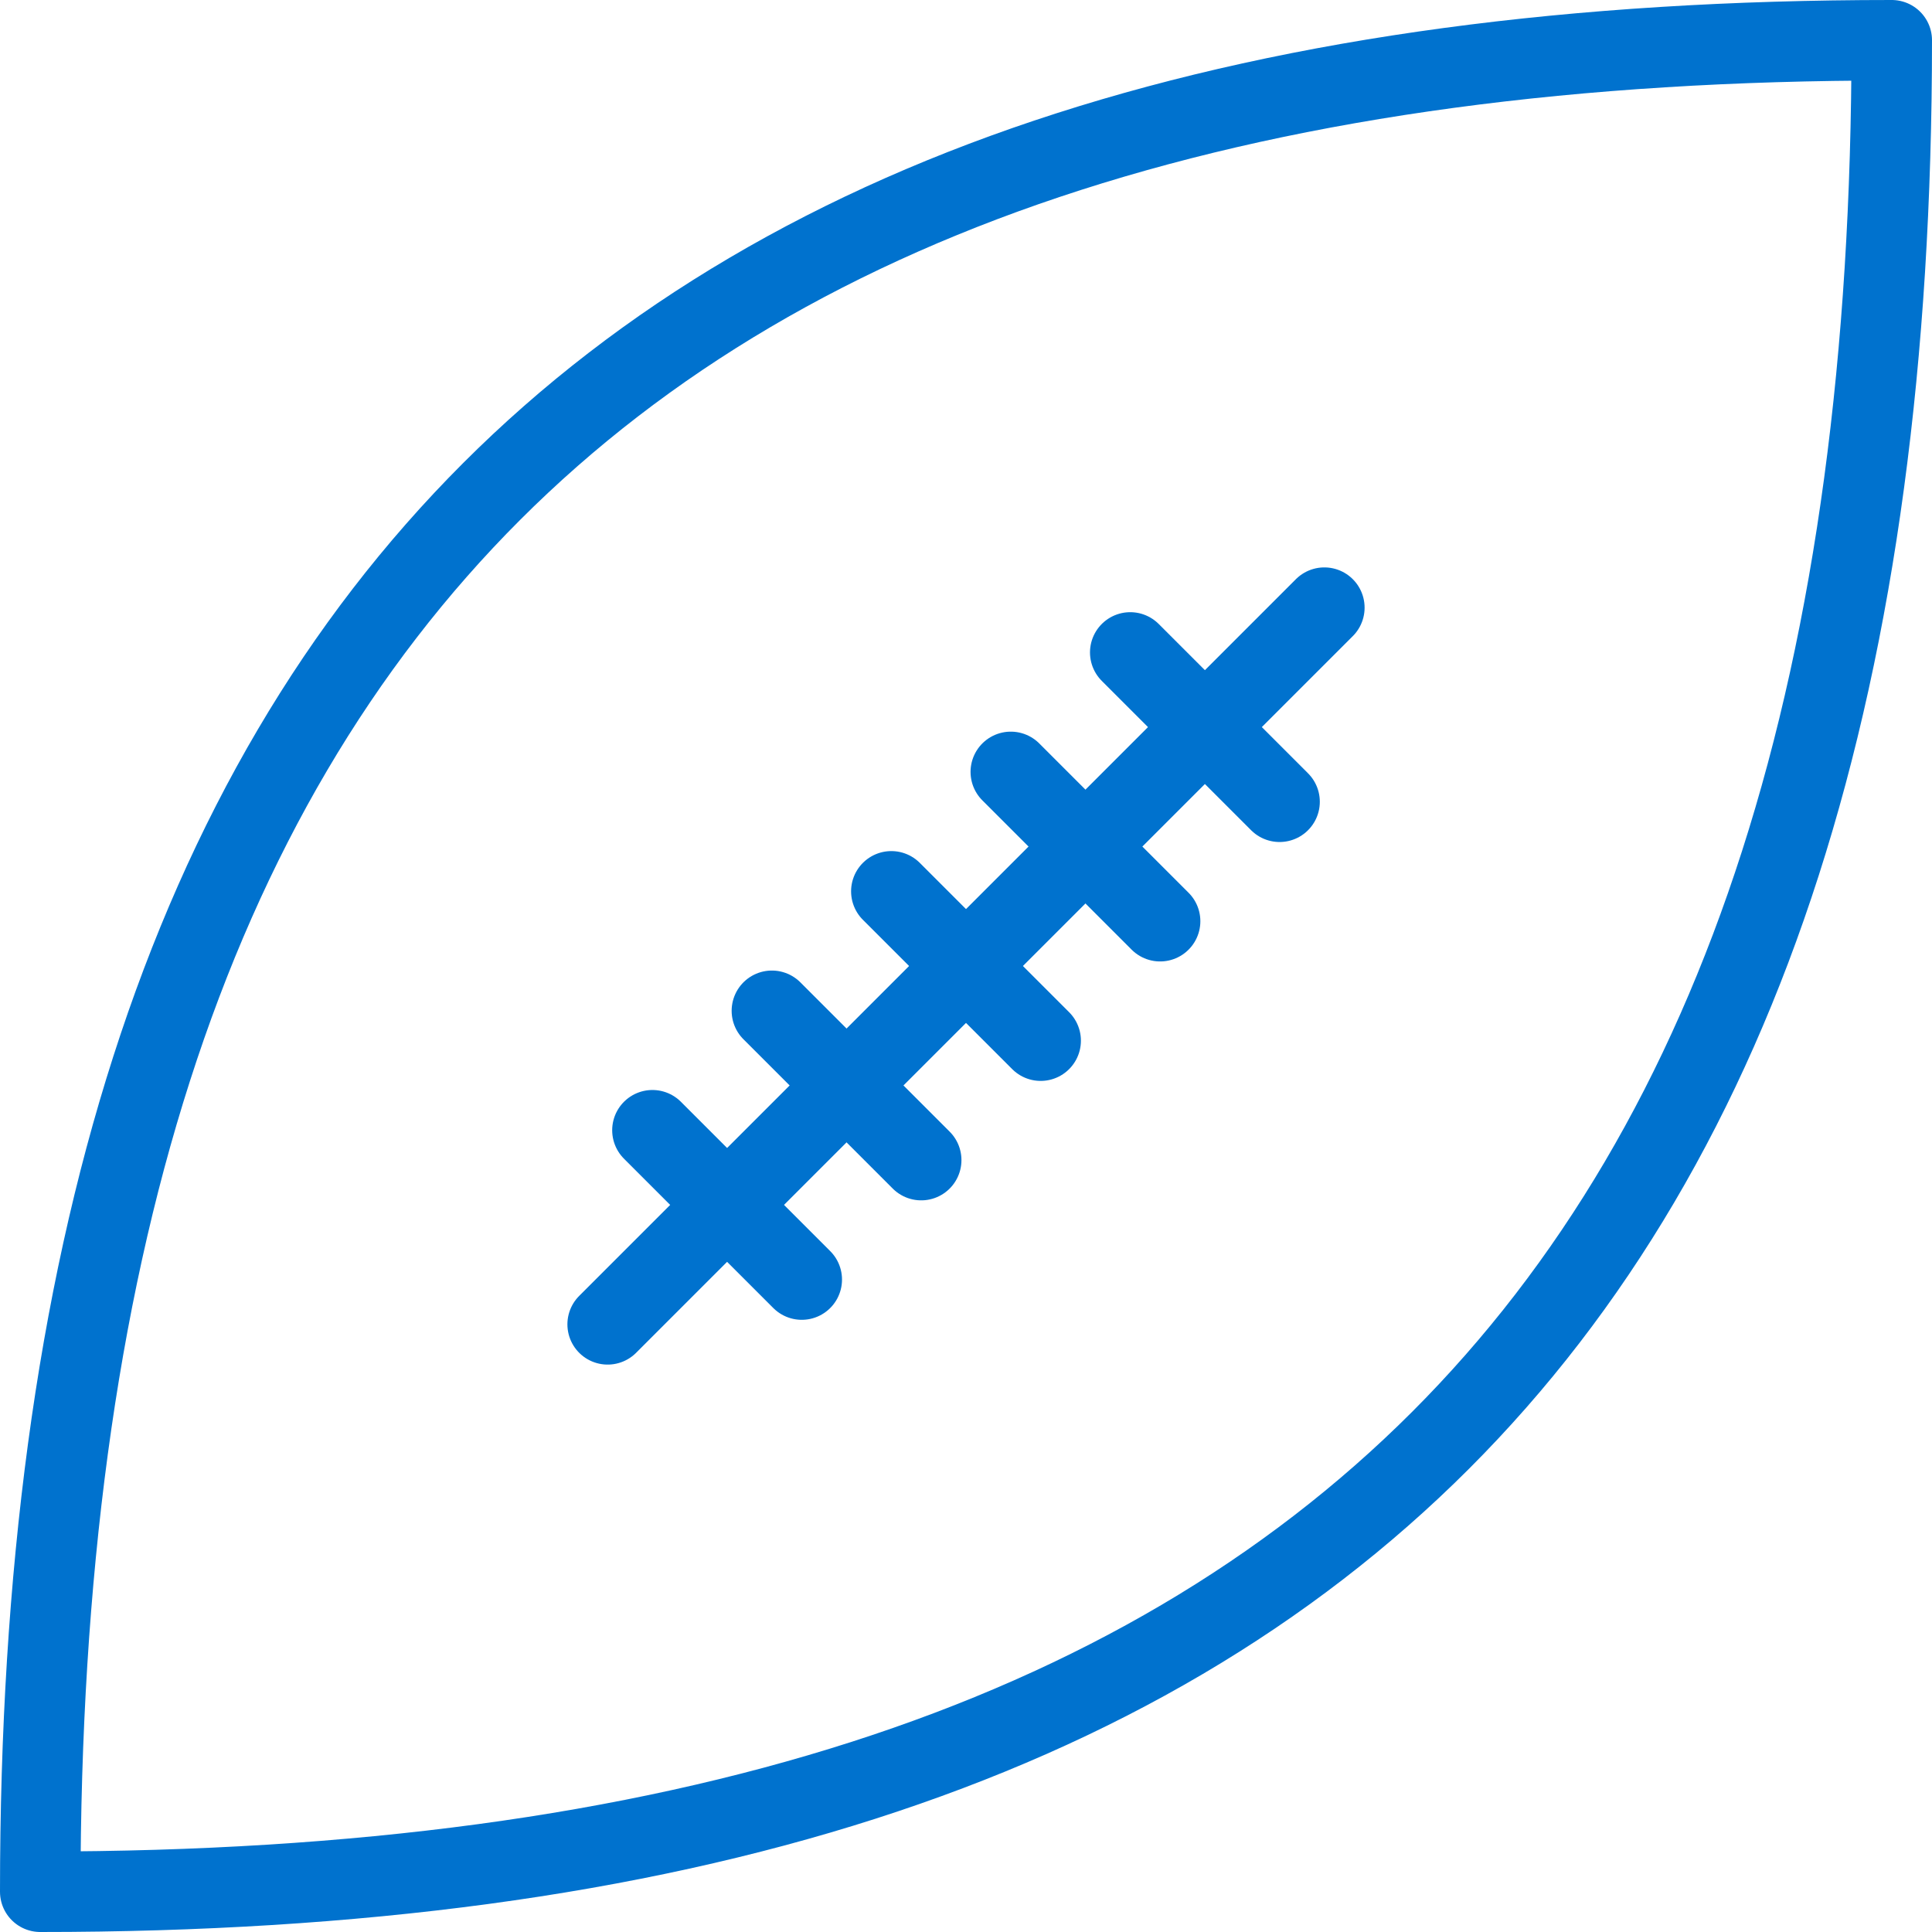
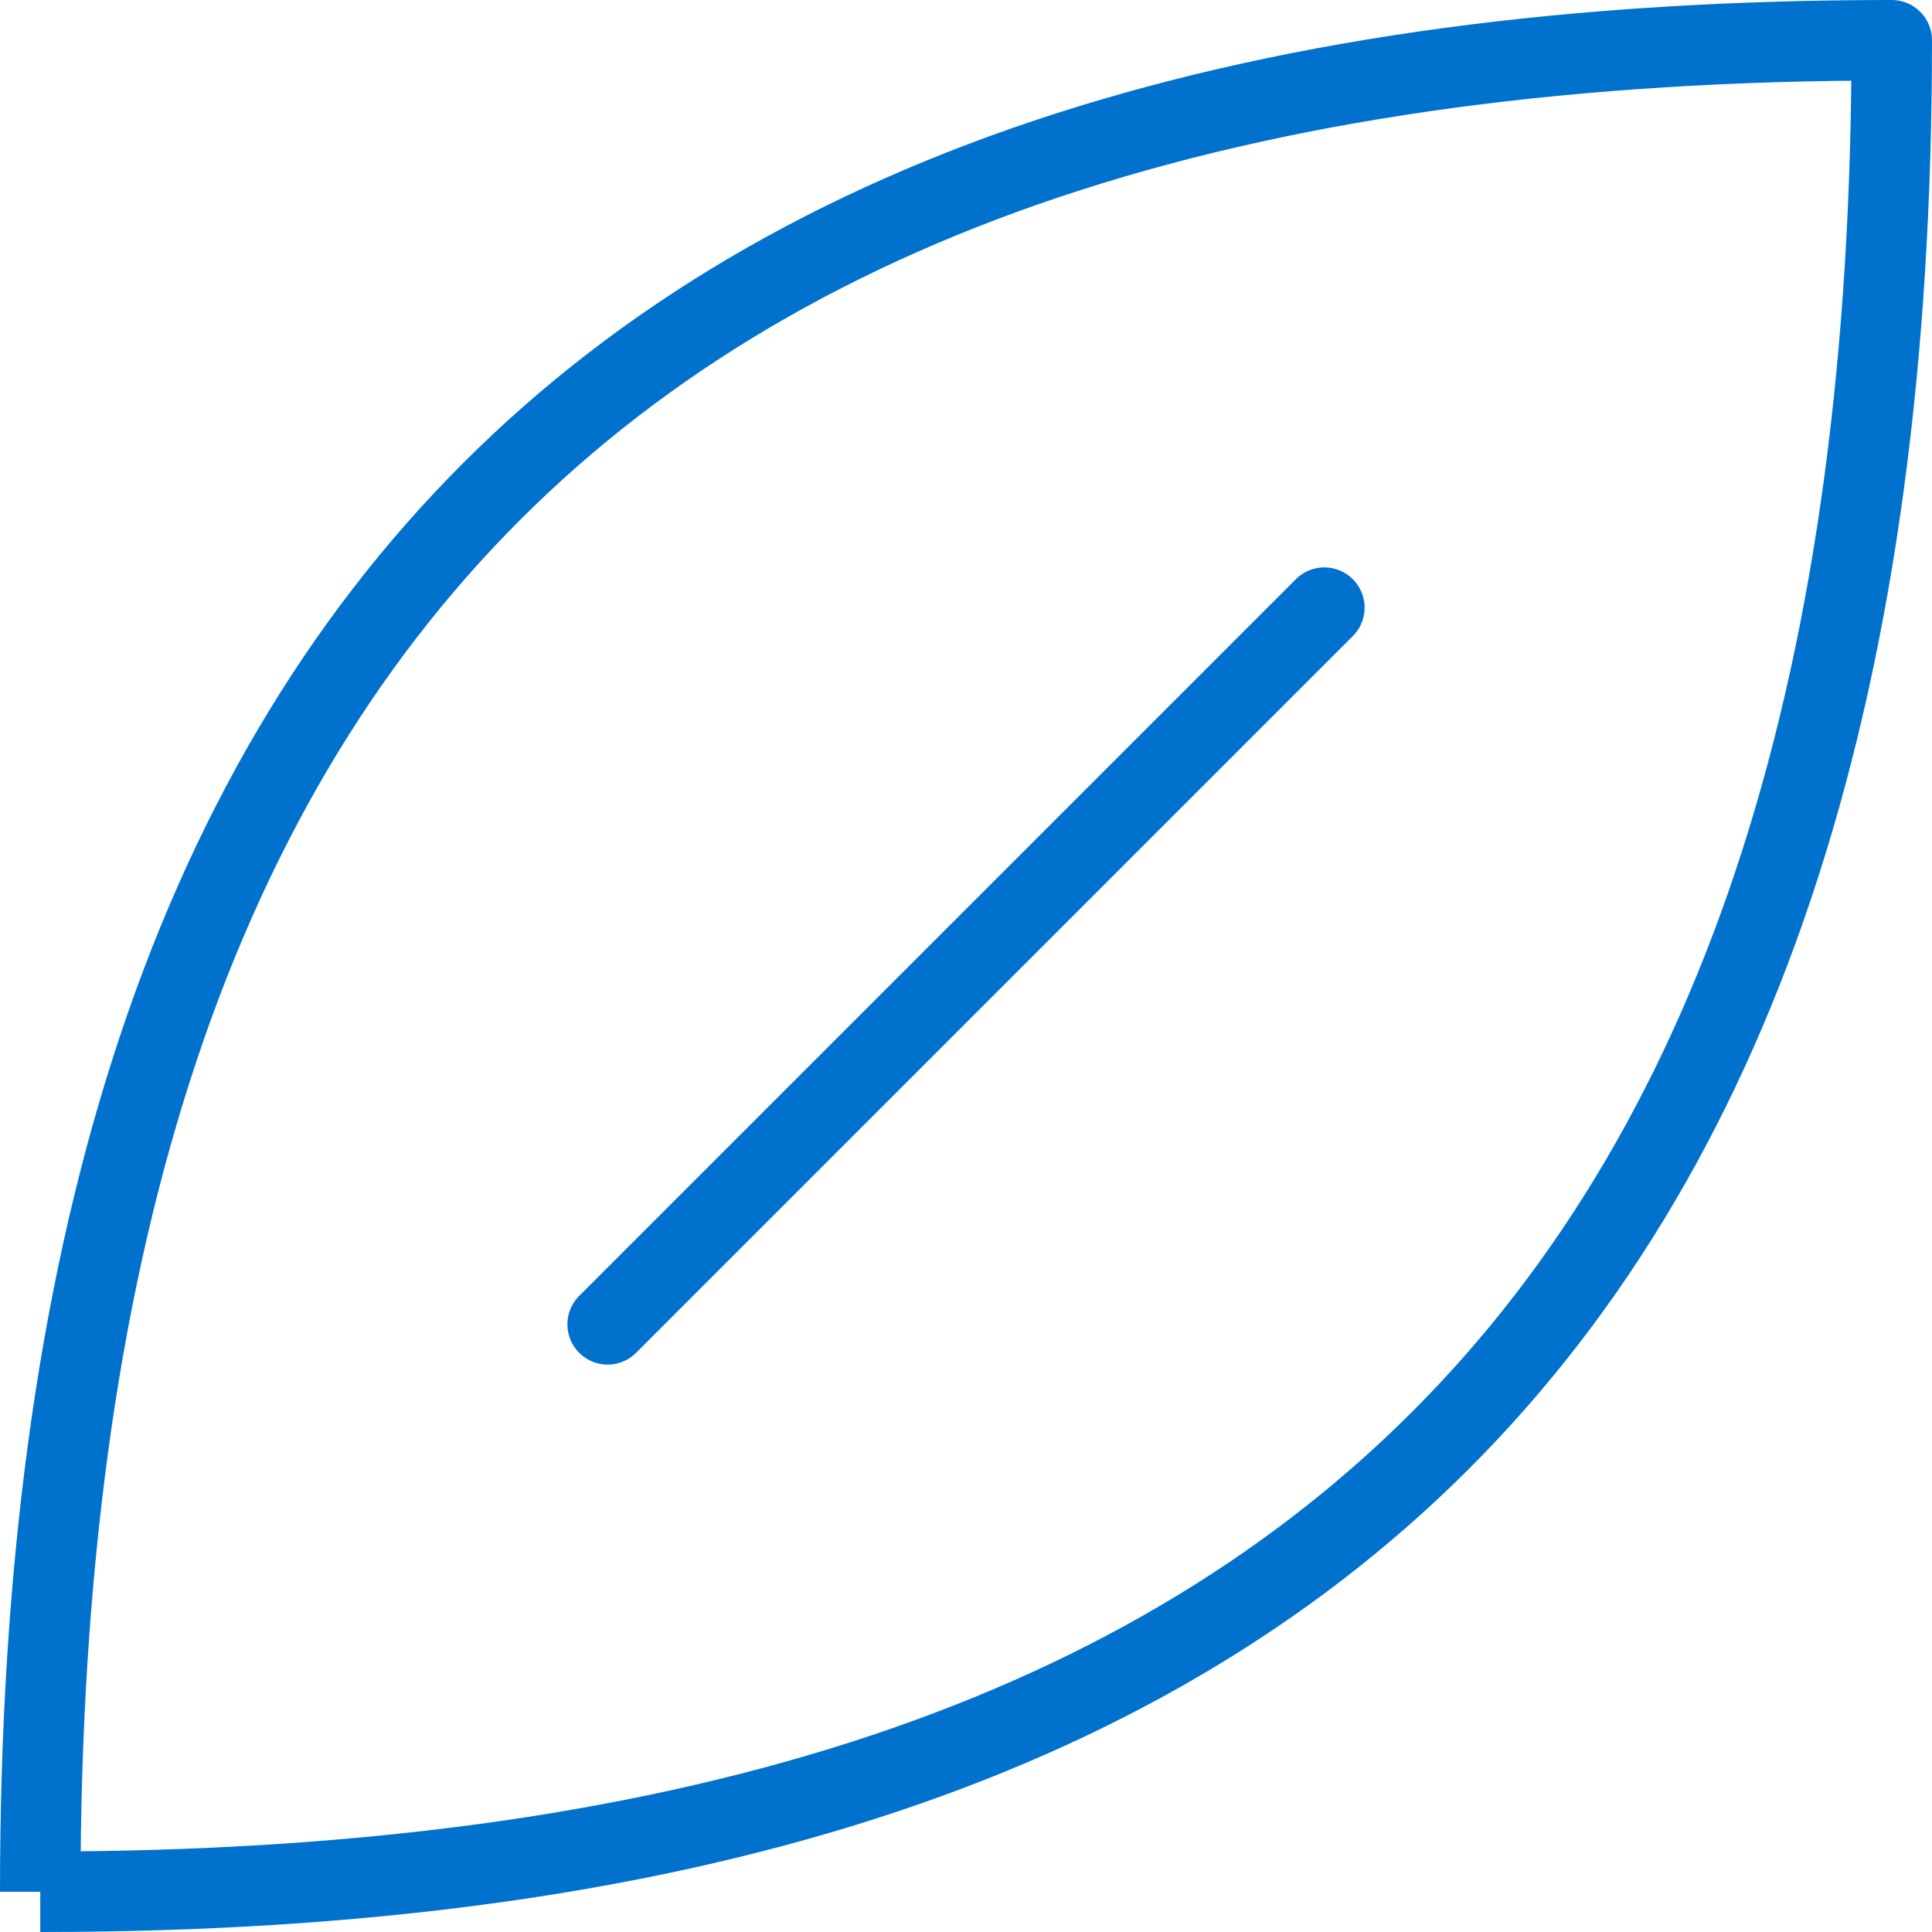
<svg xmlns="http://www.w3.org/2000/svg" viewBox="0 0 96 96" width="96px" height="96px">
-   <path d="M 2 94 C 2 31.134 31.134 2 94 2 C 94 64.866 64.866 94 2 94 Z" style="fill: none; stroke-linejoin: round; stroke-width: 4px; stroke: rgb(0, 114, 206);" />
+   <path d="M 2 94 C 2 31.134 31.134 2 94 2 C 94 64.866 64.866 94 2 94 " style="fill: none; stroke-linejoin: round; stroke-width: 4px; stroke: rgb(0, 114, 206);" />
  <line style="stroke-width: 4px; stroke-linecap: round; stroke: rgb(0, 114, 206);" x1="30.194" y1="65.806" x2="65.806" y2="30.194" />
-   <line style="stroke-width: 4px; stroke-linecap: round; stroke: rgb(0, 114, 206);" x1="51.71" y1="51.71" x2="44.29" y2="44.29" />
-   <line style="stroke-width: 4px; stroke-linecap: round; stroke: rgb(0, 114, 206);" x1="57.645" y1="45.774" x2="50.226" y2="38.355" />
-   <line style="stroke-width: 4px; stroke-linecap: round; stroke: rgb(0, 114, 206);" x1="45.774" y1="57.645" x2="38.355" y2="50.226" />
-   <line style="stroke-width: 4px; stroke-linecap: round; stroke: rgb(0, 114, 206);" x1="39.839" y1="63.581" x2="32.419" y2="56.161" />
-   <line style="stroke-width: 4px; stroke-linecap: round; stroke: rgb(0, 114, 206);" x1="63.581" y1="39.839" x2="56.161" y2="32.419" />
</svg>